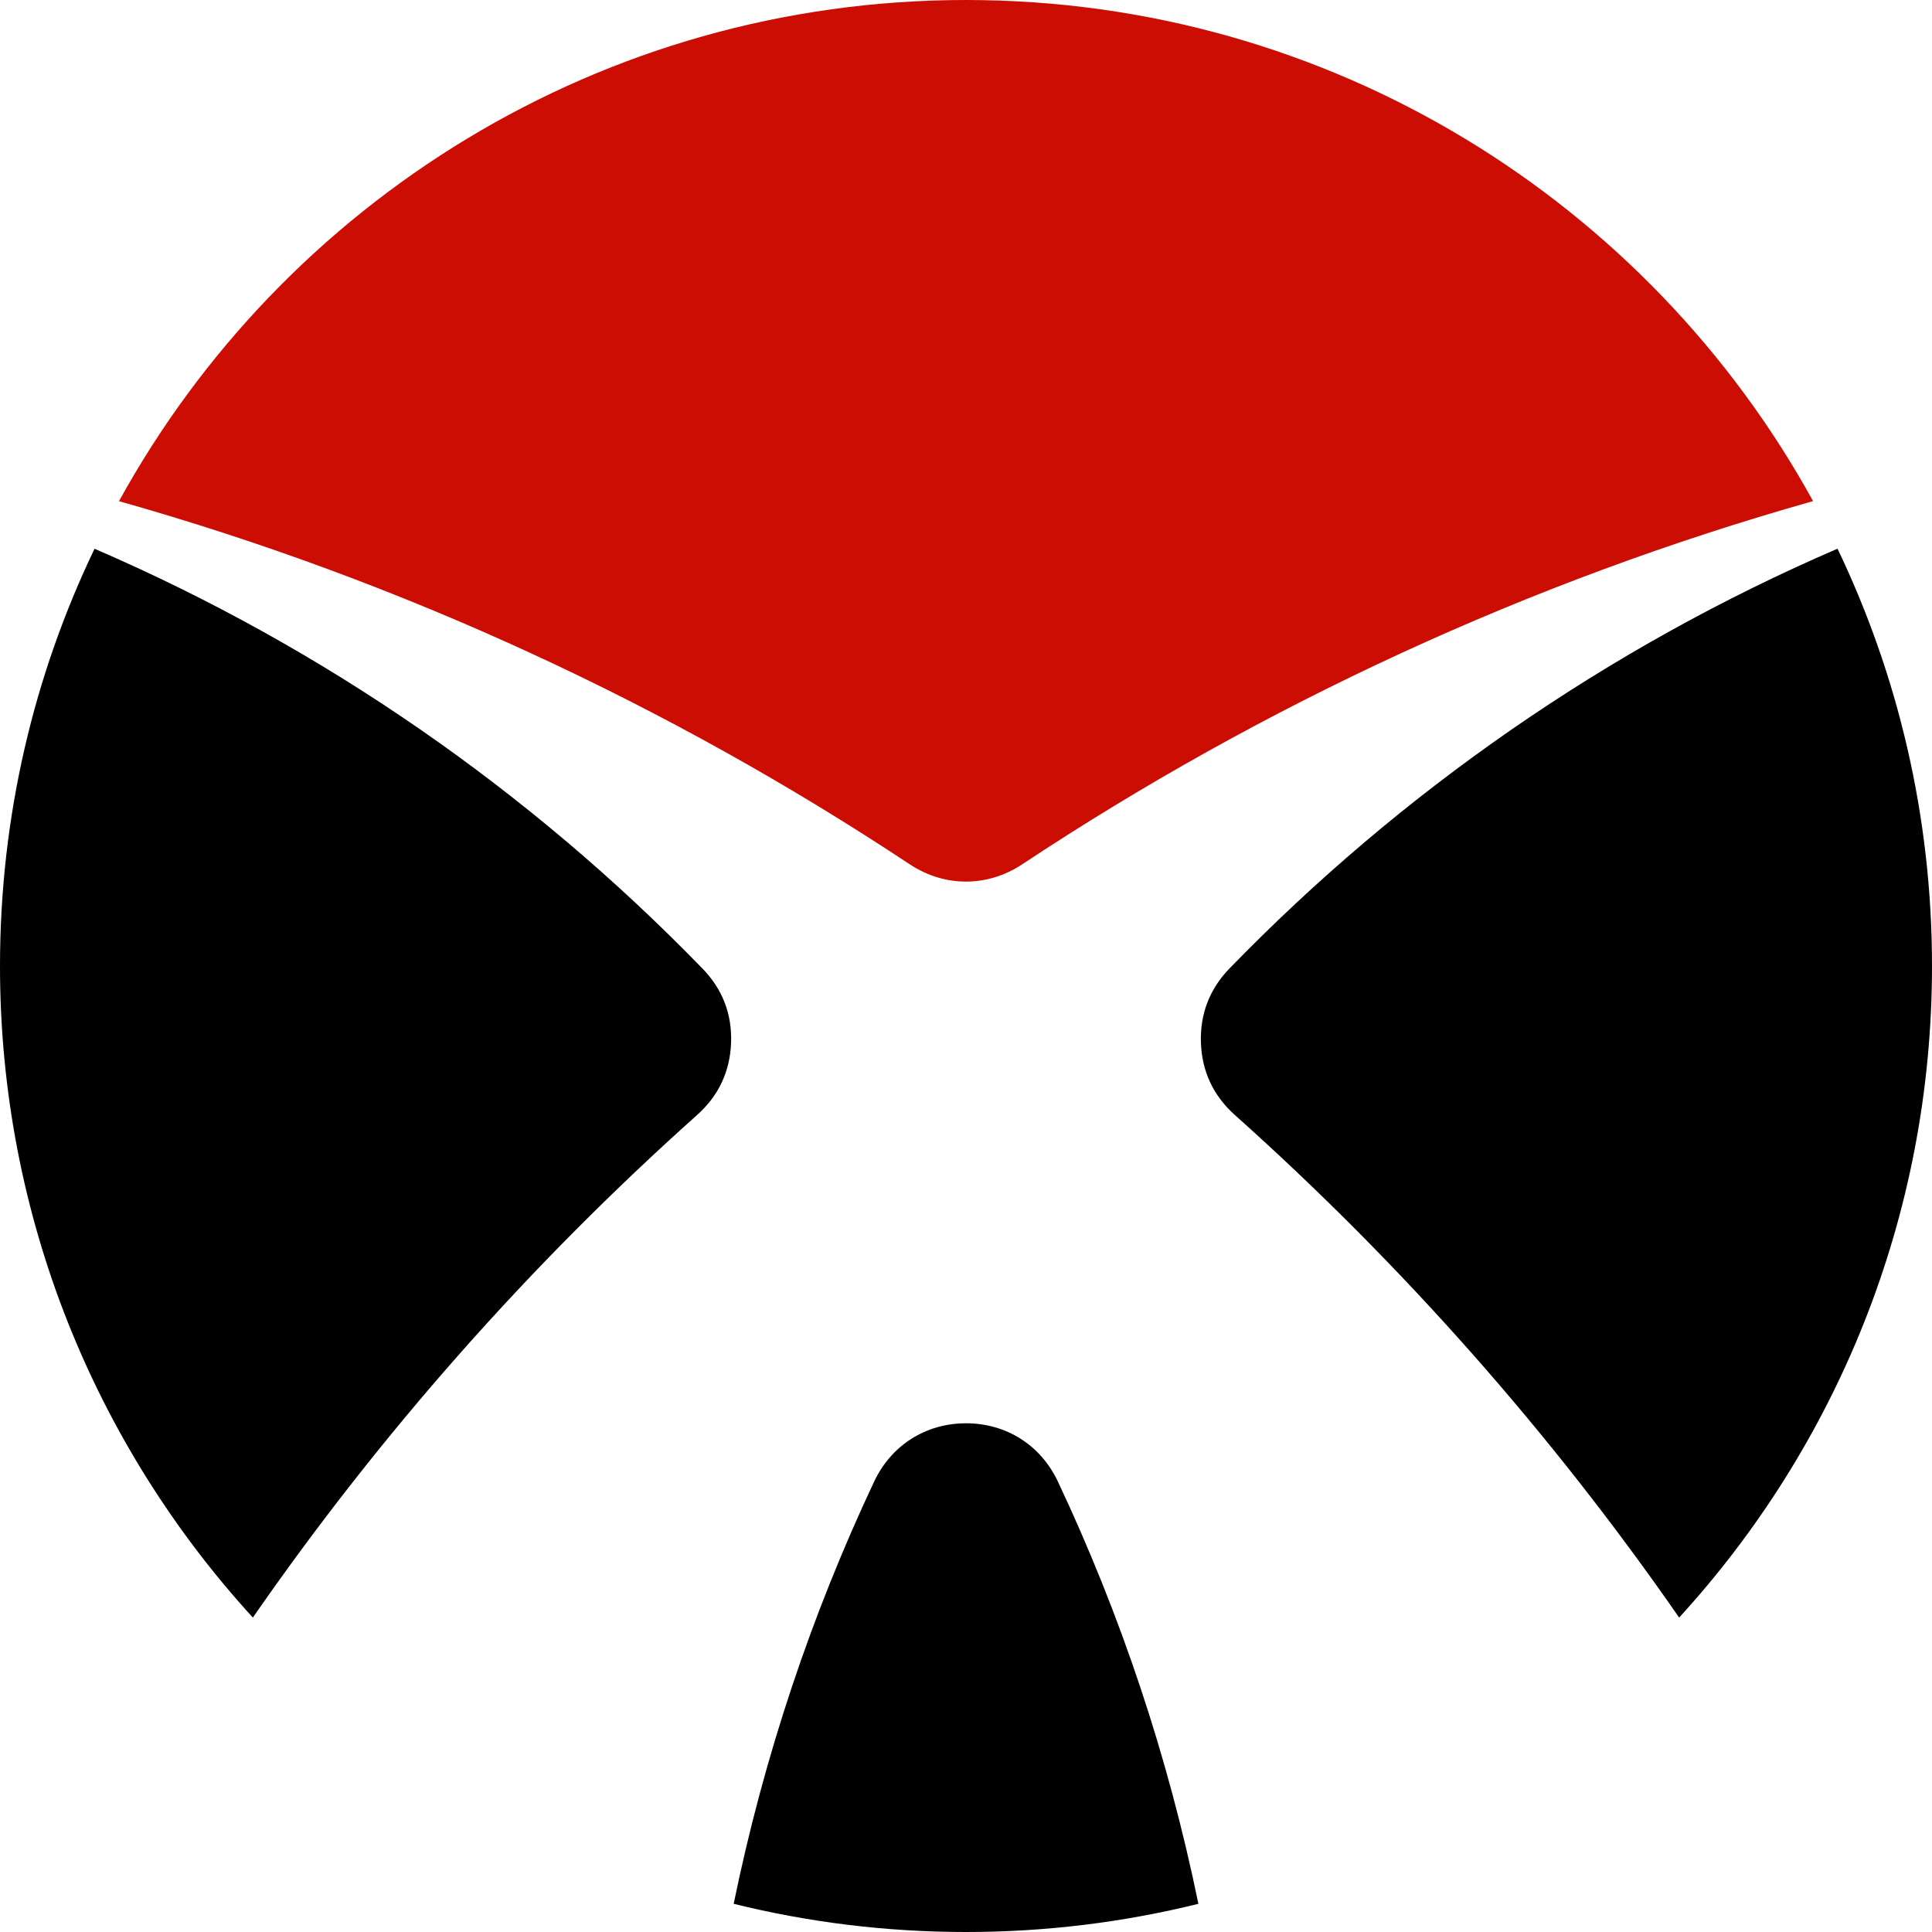
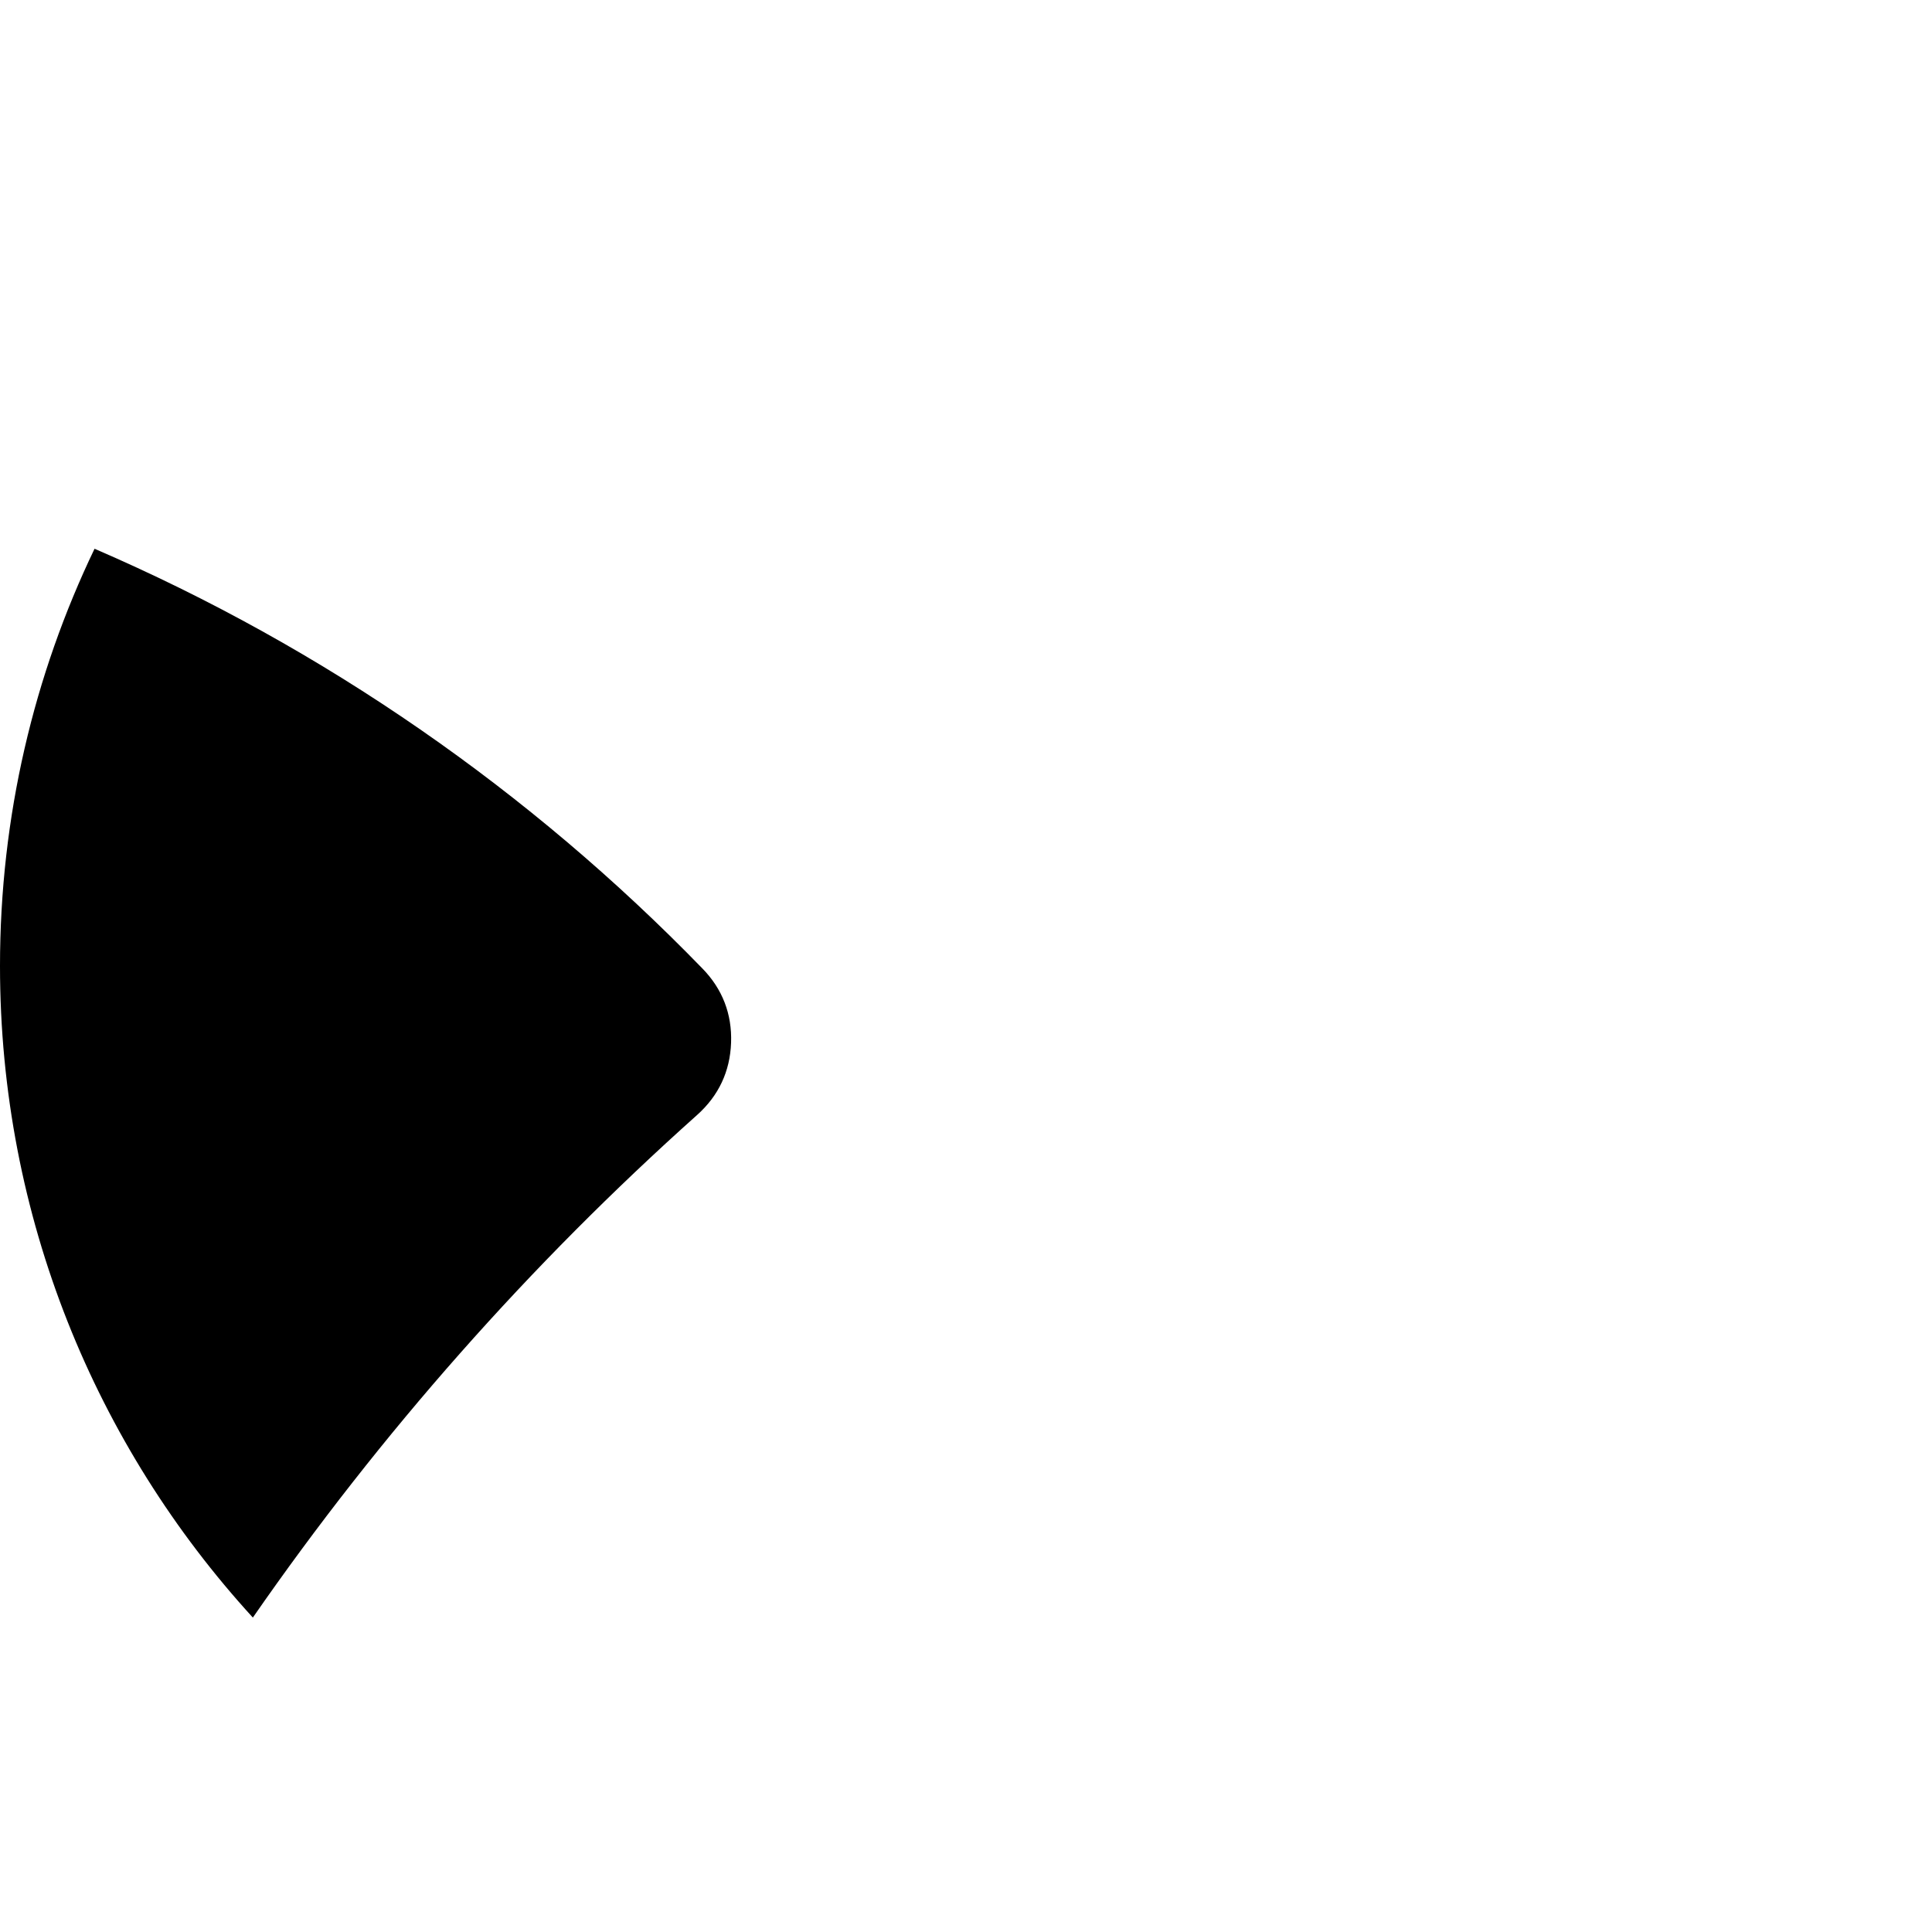
<svg xmlns="http://www.w3.org/2000/svg" version="1.1" id="Calque_1" x="0px" y="0px" width="32px" height="32px" viewBox="0 0 32 32" enable-background="new 0 0 32 32" xml:space="preserve">
  <g>
-     <path d="M14.478,24.541c-1.037,2.202-1.824,4.545-2.326,6.992C13.384,31.838,14.673,32,16,32s2.616-0.162,3.849-0.467   c-0.502-2.447-1.289-4.79-2.326-6.992c-0.284-0.604-0.855-0.967-1.522-0.967S14.762,23.937,14.478,24.541z" />
    <path d="M4.188,26.792c2.114-3.05,4.586-5.848,7.36-8.326c0.354-0.317,0.544-0.719,0.561-1.195c0.017-0.475-0.143-0.89-0.475-1.23   c-2.848-2.934-6.263-5.31-10.068-6.952C0.562,11.18,0,13.523,0,16C0,20.158,1.587,23.947,4.188,26.792z" />
-     <path d="M20.451,18.466c2.774,2.479,5.246,5.276,7.361,8.326C30.414,23.947,32,20.158,32,16c0-2.477-0.563-4.82-1.565-6.912   c-3.807,1.643-7.222,4.019-10.07,6.952c-0.331,0.341-0.49,0.756-0.474,1.23C19.907,17.747,20.097,18.148,20.451,18.466z" />
-     <path fill-rule="evenodd" clip-rule="evenodd" fill="#CC0D03" d="M16.929,14.317c3.983-2.638,8.392-4.686,13.101-6.017   C27.309,3.354,22.046,0,16,0S4.691,3.354,1.971,8.301c4.709,1.331,9.117,3.379,13.101,6.017   C15.646,14.697,16.354,14.697,16.929,14.317z" />
  </g>
</svg>